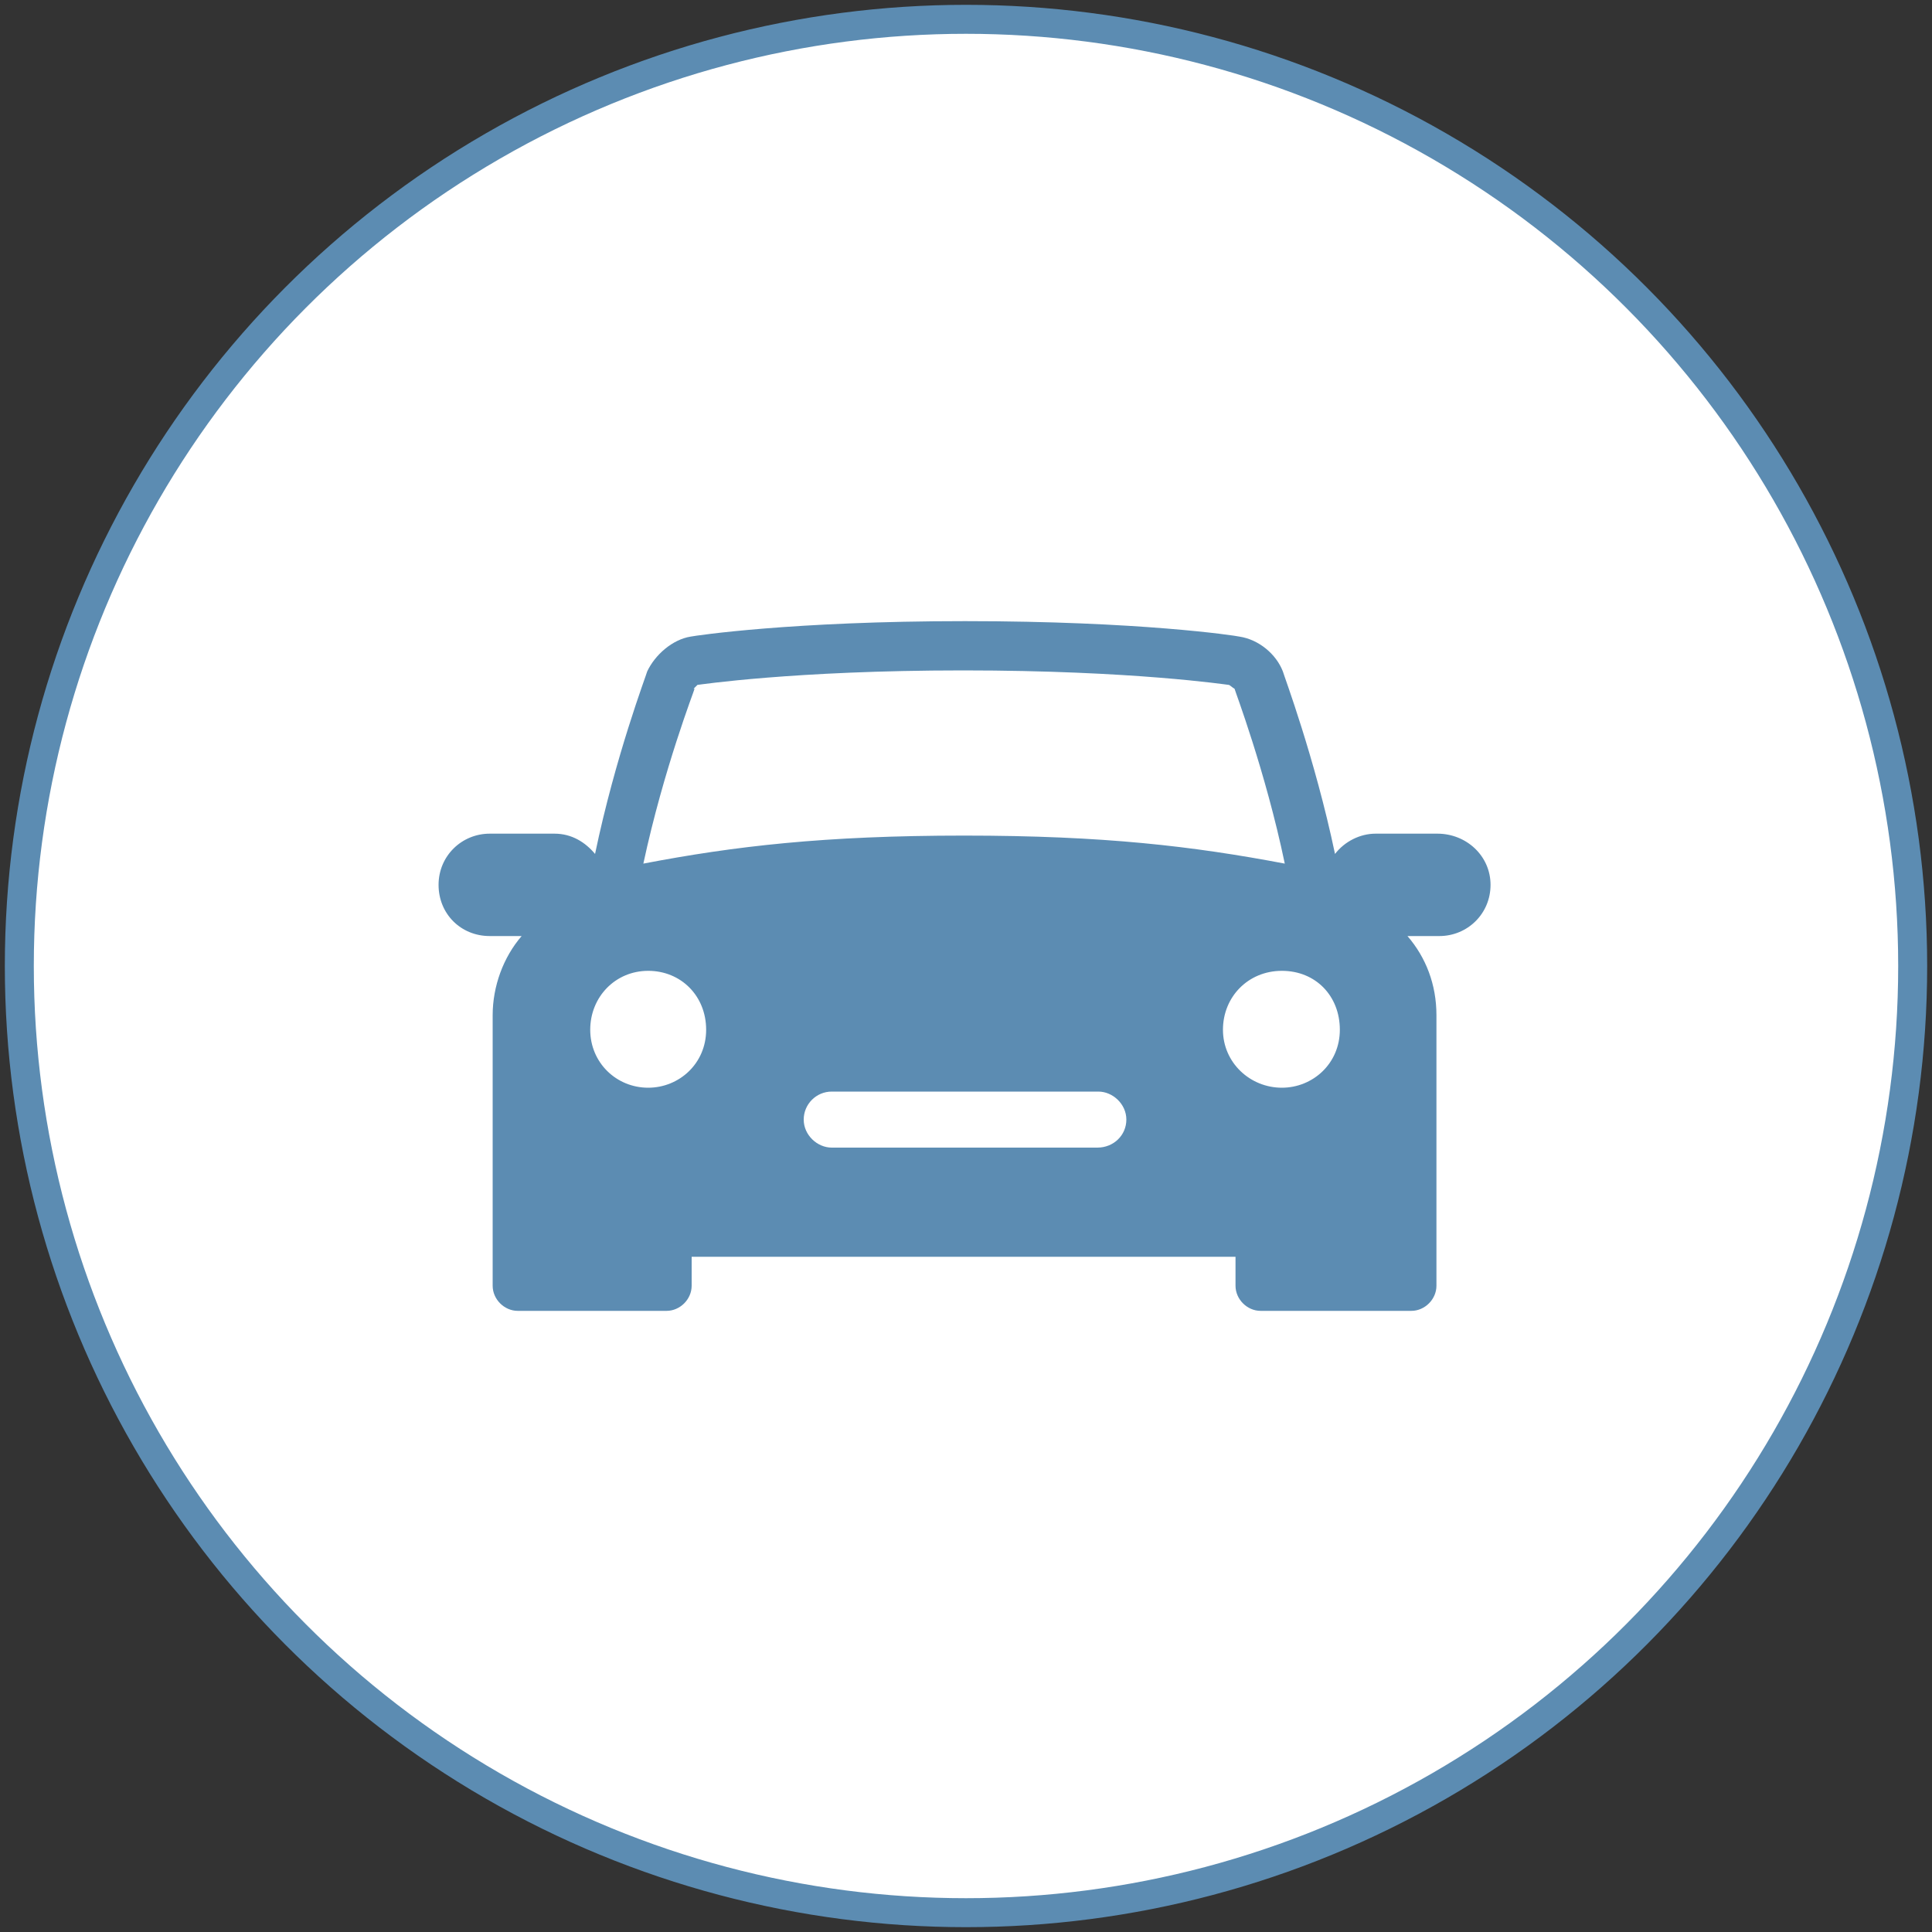
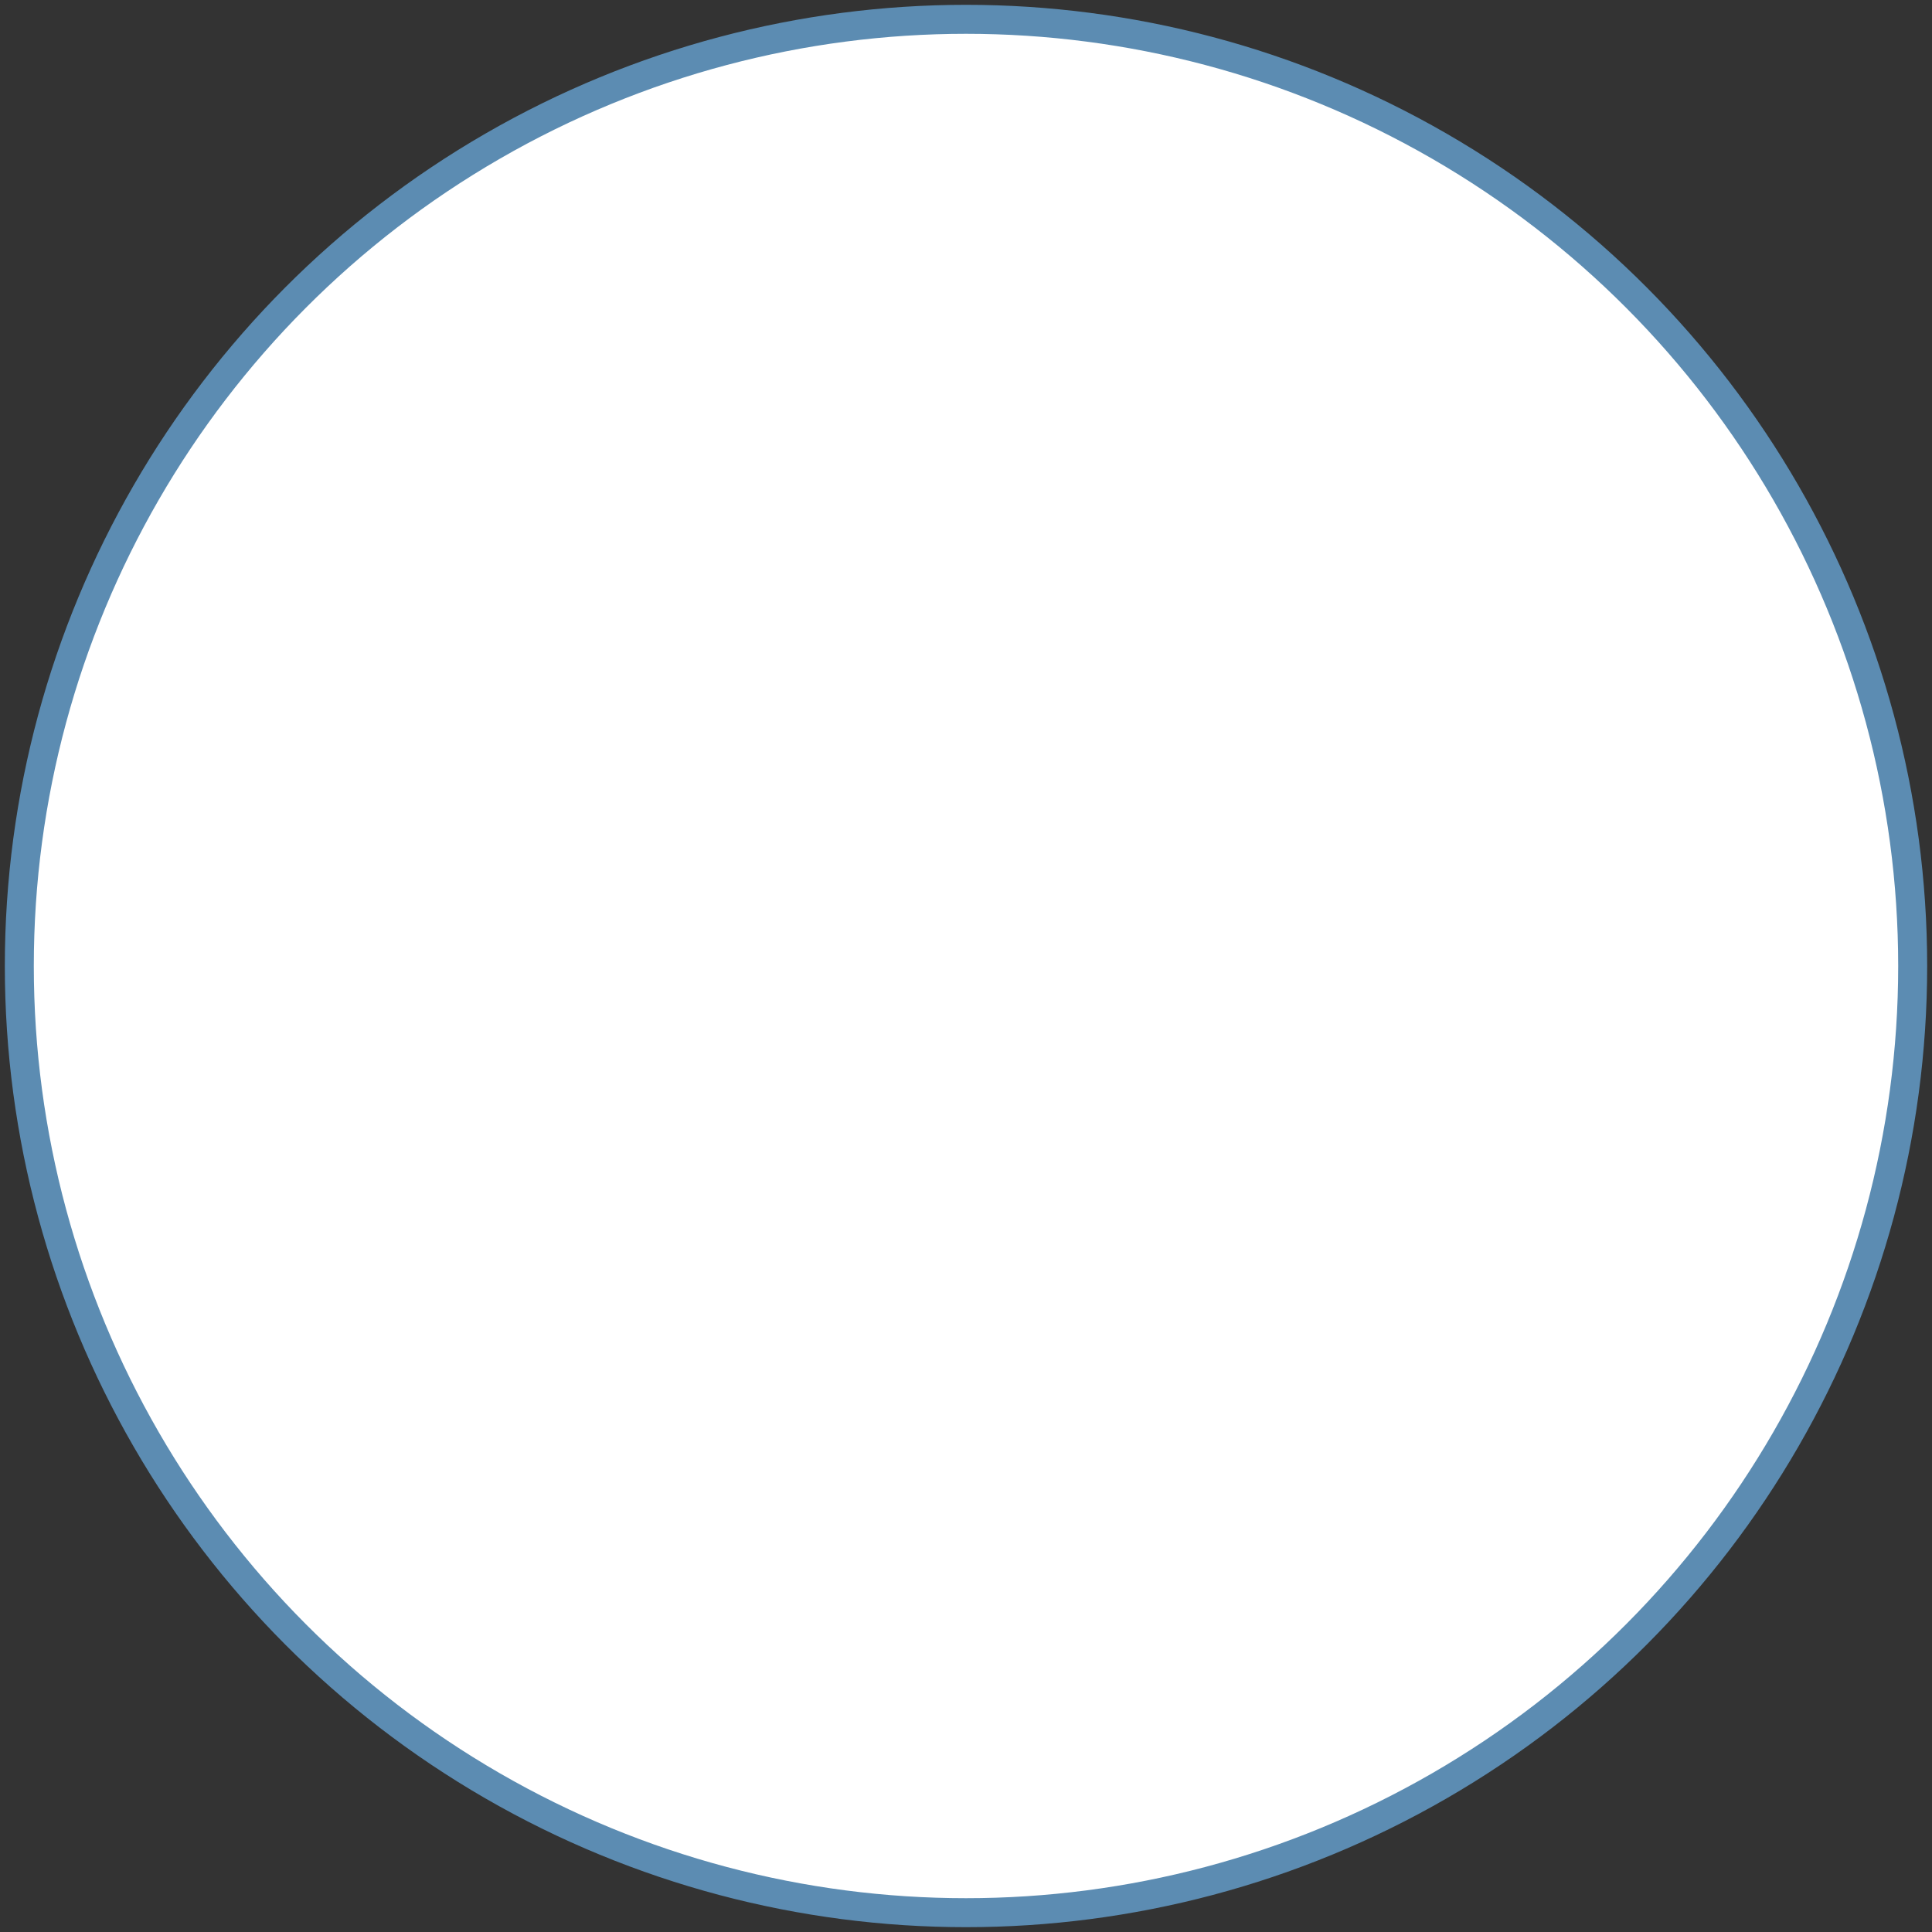
<svg xmlns="http://www.w3.org/2000/svg" id="Lager_1" version="1.1" viewBox="0 0 200 200">
  <rect x="0" y="0" width="200" height="200" fill="#333333" stroke="none" />
  <defs>
    <style>
      .st0 {
        fill: #fff;
        stroke: #5c8cb2;
        stroke-miterlimit: 10;
        stroke-width: 3px;
      }

      .st1 {
        fill: #5c8cb2;
      }
    </style>
  </defs>
  <circle class="st0" cx="100" cy="100" r="98" />
-   <path class="st1" d="M149.1,86.3h-6.7c-1.6,0-3.2.8-4.2,2.1-2.1-10-5.3-18.5-5.4-18.9-.7-1.8-2.5-3.3-4.5-3.6-.4-.1-10.3-1.6-28.4-1.6h0c-18,0-27.9,1.5-28.4,1.6-1.9.3-3.7,1.9-4.5,3.6-.1.4-3.3,8.8-5.4,18.9-1-1.2-2.4-2.1-4.2-2.1h-6.7c-2.9,0-5.3,2.3-5.3,5.3s2.3,5.3,5.3,5.3h3.3c-1.9,2.2-3,5.2-3,8.2v28c0,1.4,1.2,2.6,2.6,2.6h15.4c1.4,0,2.6-1.2,2.6-2.6v-3h56.3v3c0,1.4,1.2,2.6,2.6,2.6h15.6c1.4,0,2.6-1.2,2.6-2.6v-28c0-3.2-1.1-6-3-8.2h3.3c2.9,0,5.3-2.3,5.3-5.3s-2.5-5.3-5.5-5.3ZM71.8,71.3l.4-.4c.1,0,9.9-1.5,27.5-1.5h0c17.6,0,27.4,1.5,27.5,1.5s.4.3.6.4c0,.1,3.2,8.5,5.2,18.1-9.5-1.8-18.7-2.9-33.2-2.9s-23.8,1.1-33.2,2.9c2.1-9.8,5.3-18,5.3-18.1ZM67.1,112.6c-3.3,0-6-2.6-6-6s2.6-6.1,6-6.1,6,2.6,6,6.1-2.8,6-6,6ZM113.6,118.8h-27.5c-1.5,0-2.9-1.3-2.9-2.9s1.3-2.9,2.9-2.9h27.6c1.5,0,2.9,1.3,2.9,2.9s-1.3,2.9-3,2.9ZM132.7,112.6c-3.3,0-6.1-2.6-6.1-6s2.6-6.1,6.1-6.1,6,2.6,6,6.1-2.8,6-6,6Z" />
</svg>